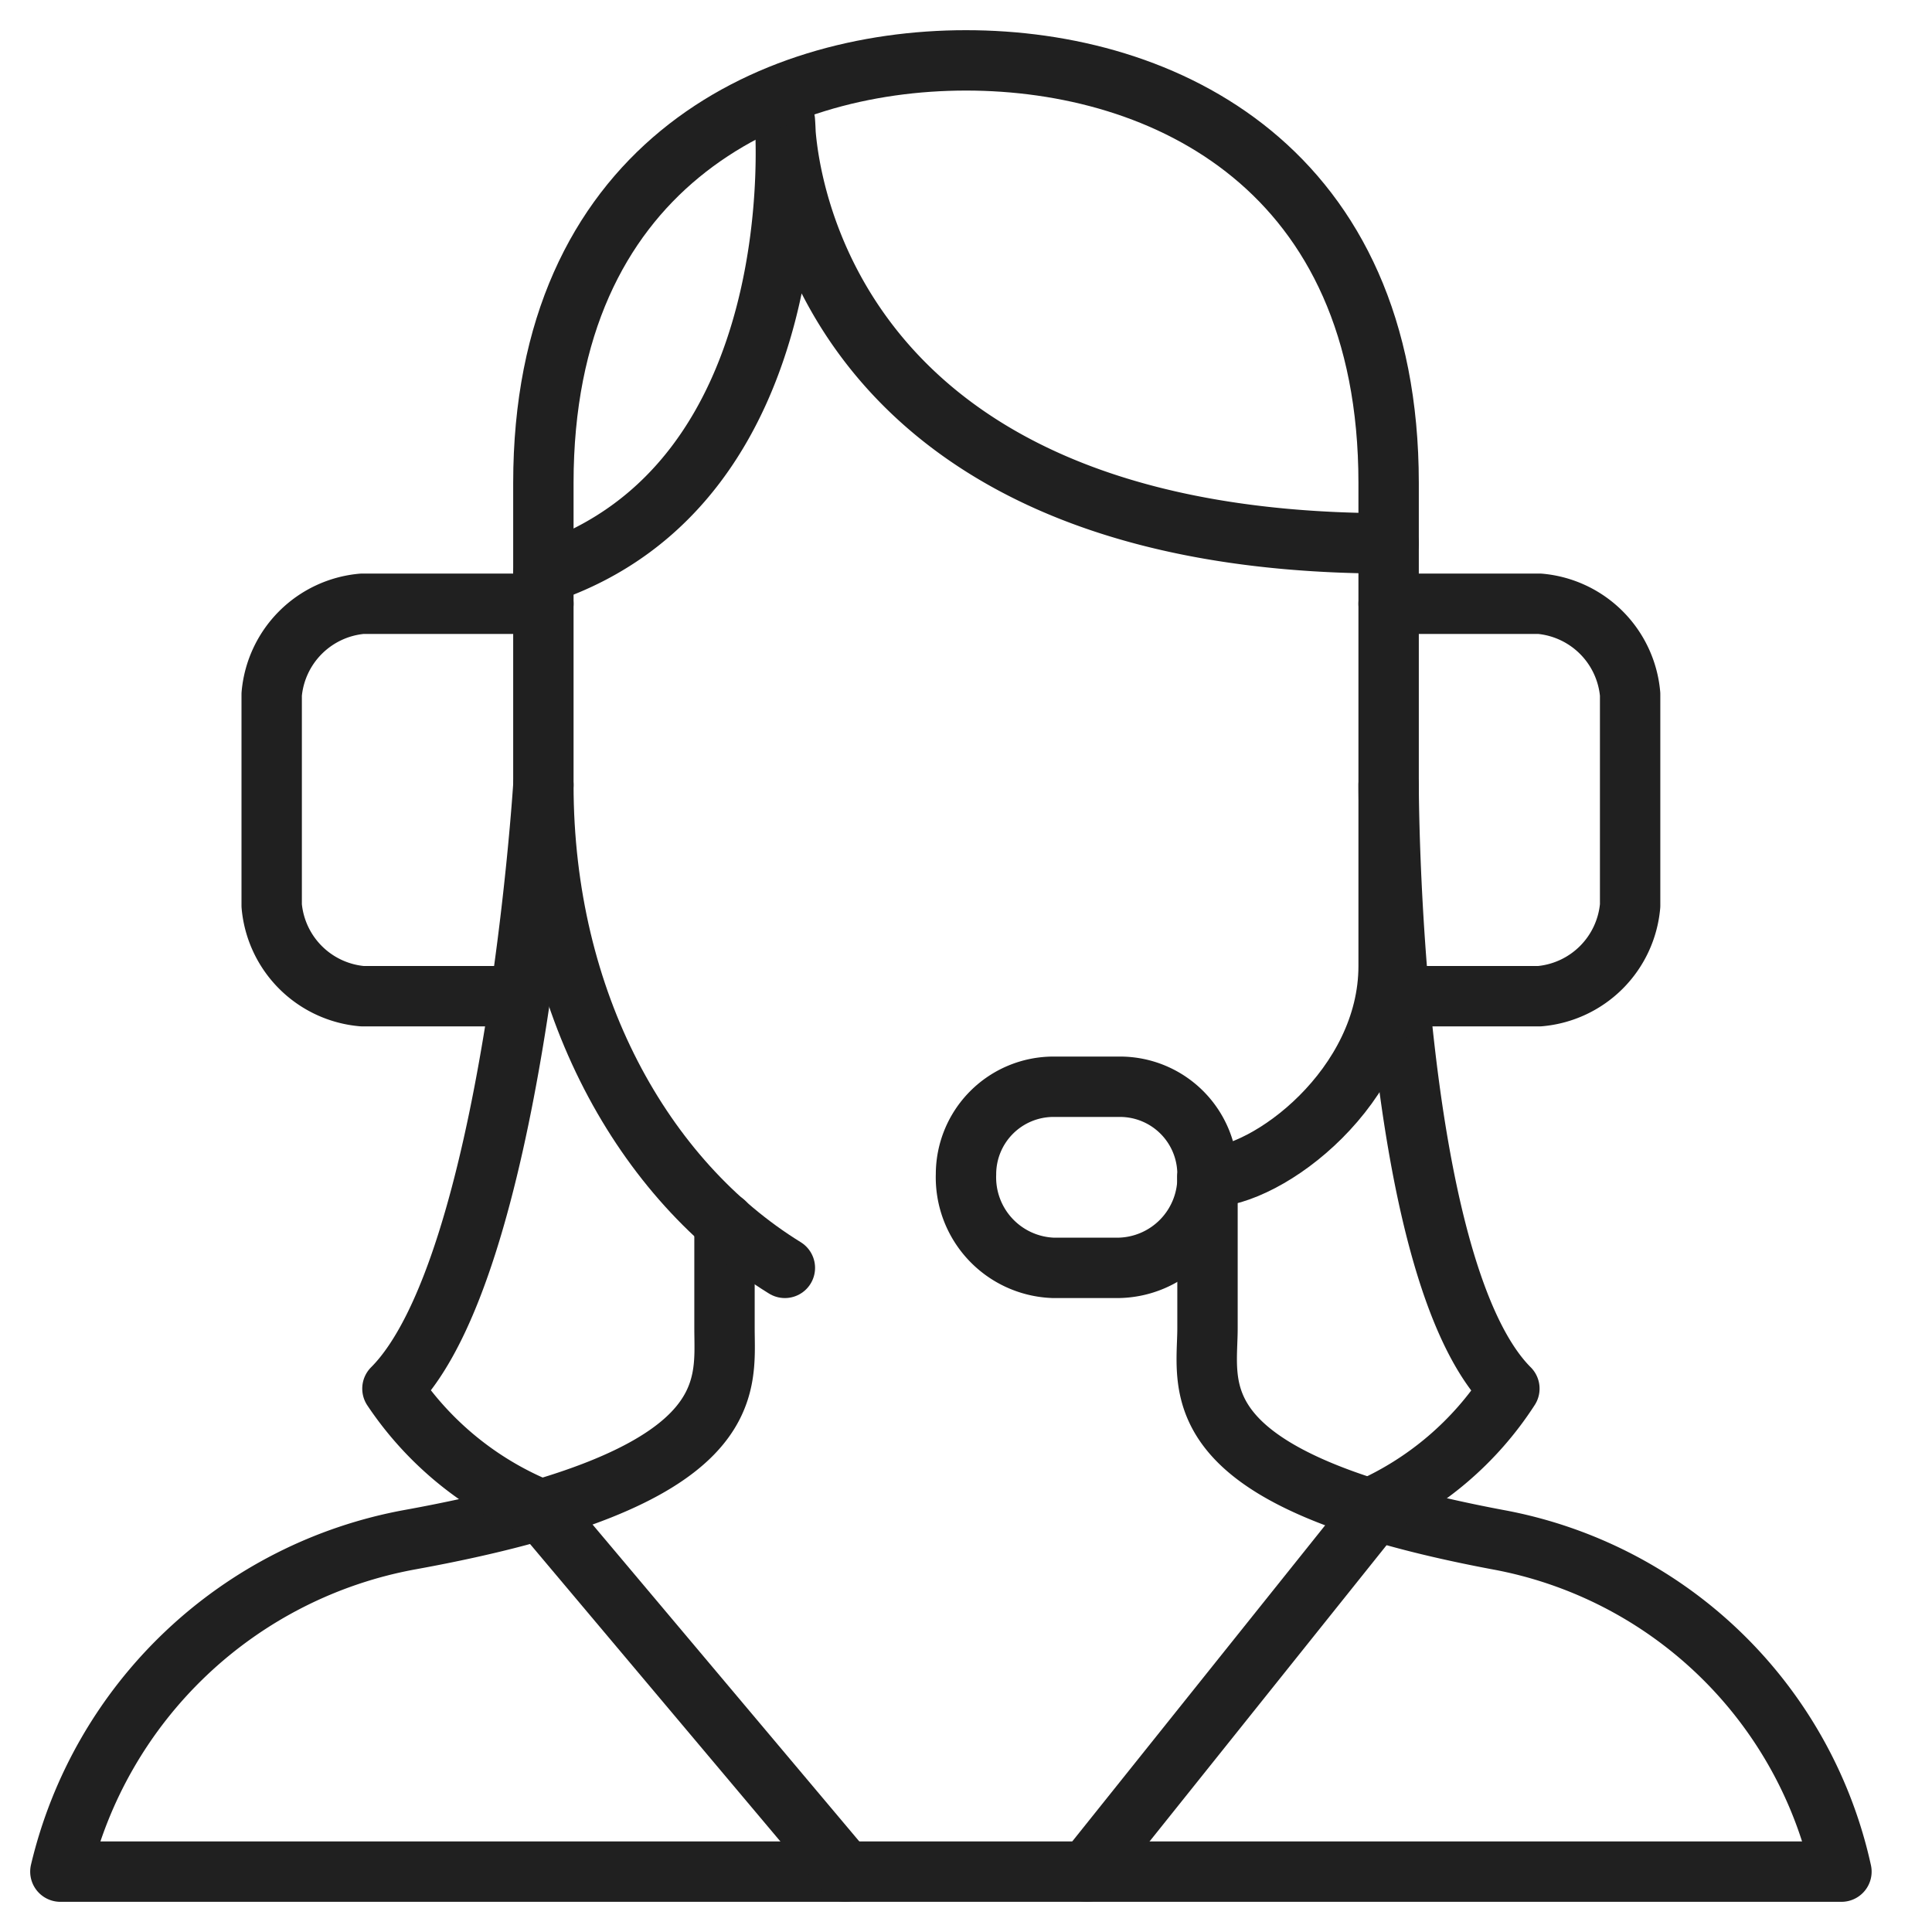
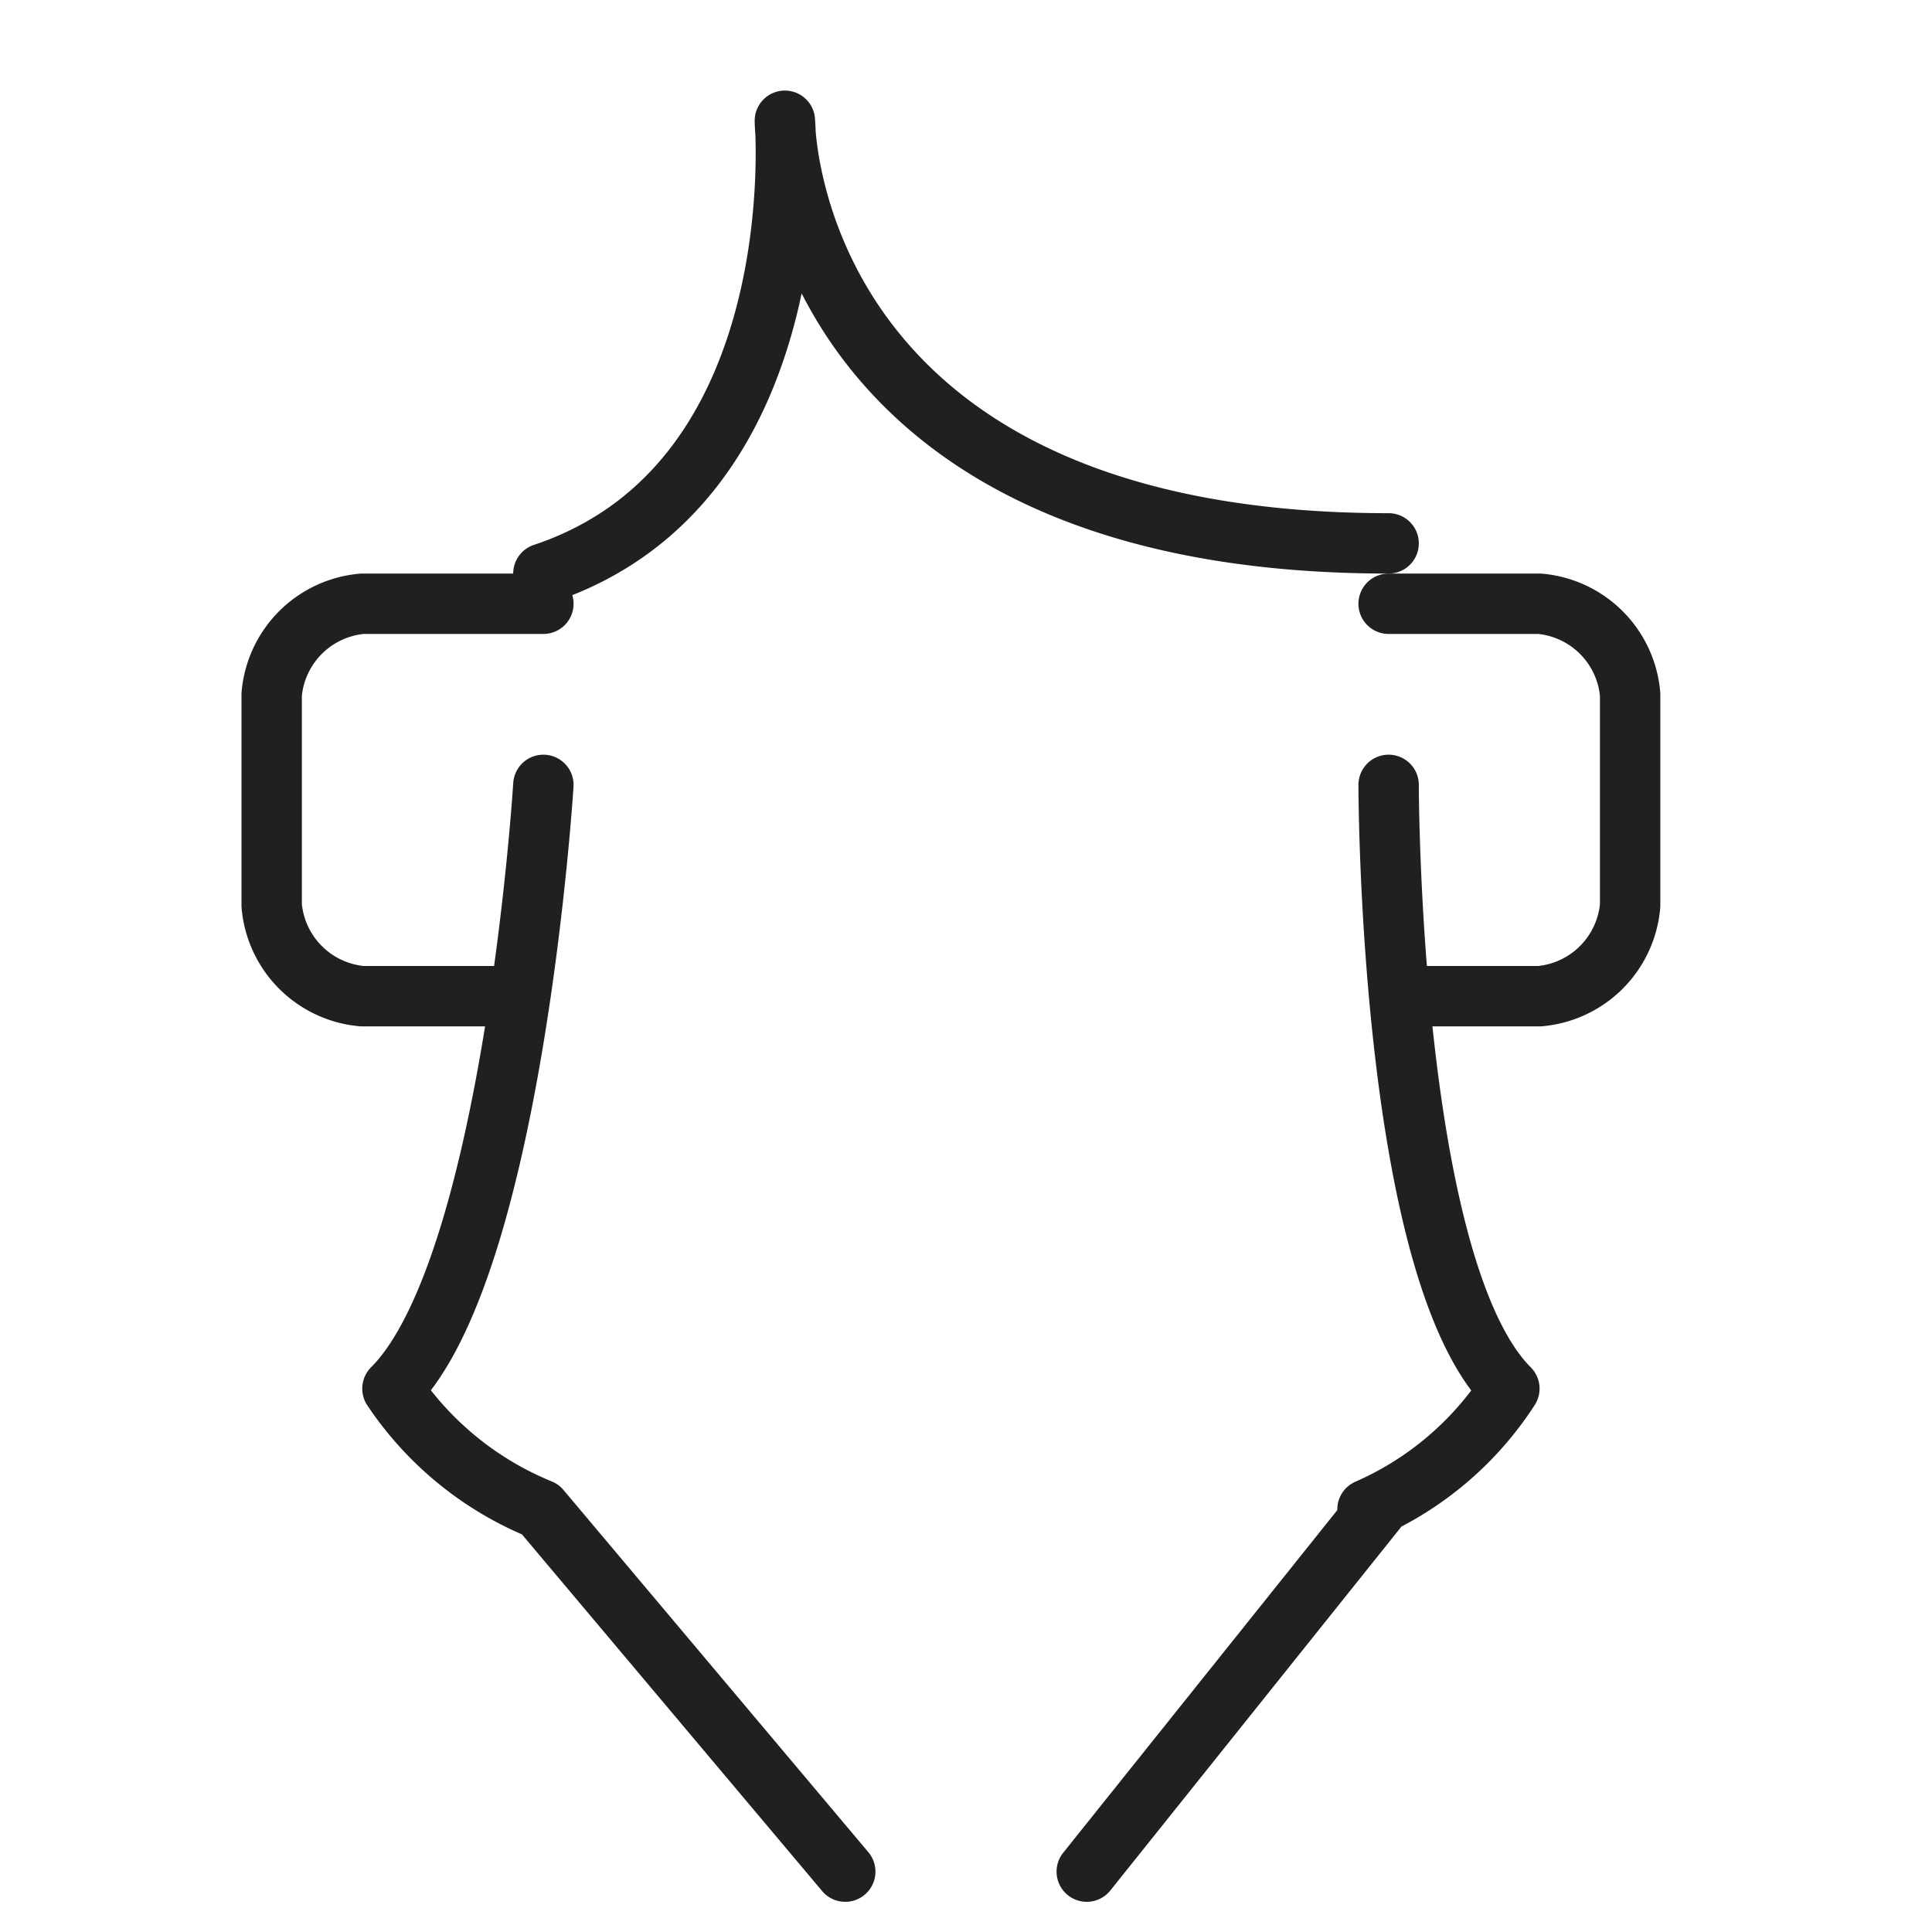
<svg xmlns="http://www.w3.org/2000/svg" viewBox="0 0 64 64" aria-labelledby="title" aria-describedby="desc" role="img">
  <title>Customer Support</title>
  <desc>A line styled icon from Orion Icon Library.</desc>
-   <path data-name="layer2" d="M24 40.5V44c0 2 .6 5-10.4 7A14.6 14.6 0 0 0 2 62h59a14.3 14.3 0 0 0-11.4-11C39 49 40 46 40 44v-5" fill="none" stroke="#202020" stroke-miterlimit="10" stroke-width="2" stroke-linejoin="round" stroke-linecap="round" />
  <path data-name="layer1" d="M46.4 33H51a3.3 3.3 0 0 0 3-3v-7a3.3 3.3 0 0 0-3-3h-5m-28 0h-6a3.3 3.3 0 0 0-3 3v7a3.3 3.3 0 0 0 3 3h5.2" fill="none" stroke="#202020" stroke-miterlimit="10" stroke-width="2" stroke-linejoin="round" stroke-linecap="round" />
  <path data-name="layer2" d="M46 18C26 18 26 4 26 4s1 12-8 15m18 43l9.6-12m-27.7 0L28 62M17.9 50a10.8 10.8 0 0 1-4.9-4c4-4 5-20 5-20m28 0s0 16 4 20a10.7 10.7 0 0 1-4.7 4" fill="none" stroke="#202020" stroke-miterlimit="10" stroke-width="2" stroke-linejoin="round" stroke-linecap="round" />
-   <path data-name="layer2" d="M26 42c-4.7-2.9-8-8.8-8-16V16C18 5.6 25.4 2 32 2s14 3.6 14 14v16c0 4-4 7-6 7" fill="none" stroke="#202020" stroke-miterlimit="10" stroke-width="2" stroke-linejoin="round" stroke-linecap="round" />
-   <path data-name="layer1" d="M40 38.9a2.9 2.9 0 0 0-2.9-2.9h-2.2a2.9 2.9 0 0 0-2.9 2.9 3 3 0 0 0 2.9 3.1H37a3 3 0 0 0 3-3.1z" fill="none" stroke="#202020" stroke-miterlimit="10" stroke-width="2" stroke-linejoin="round" stroke-linecap="round" />
</svg>